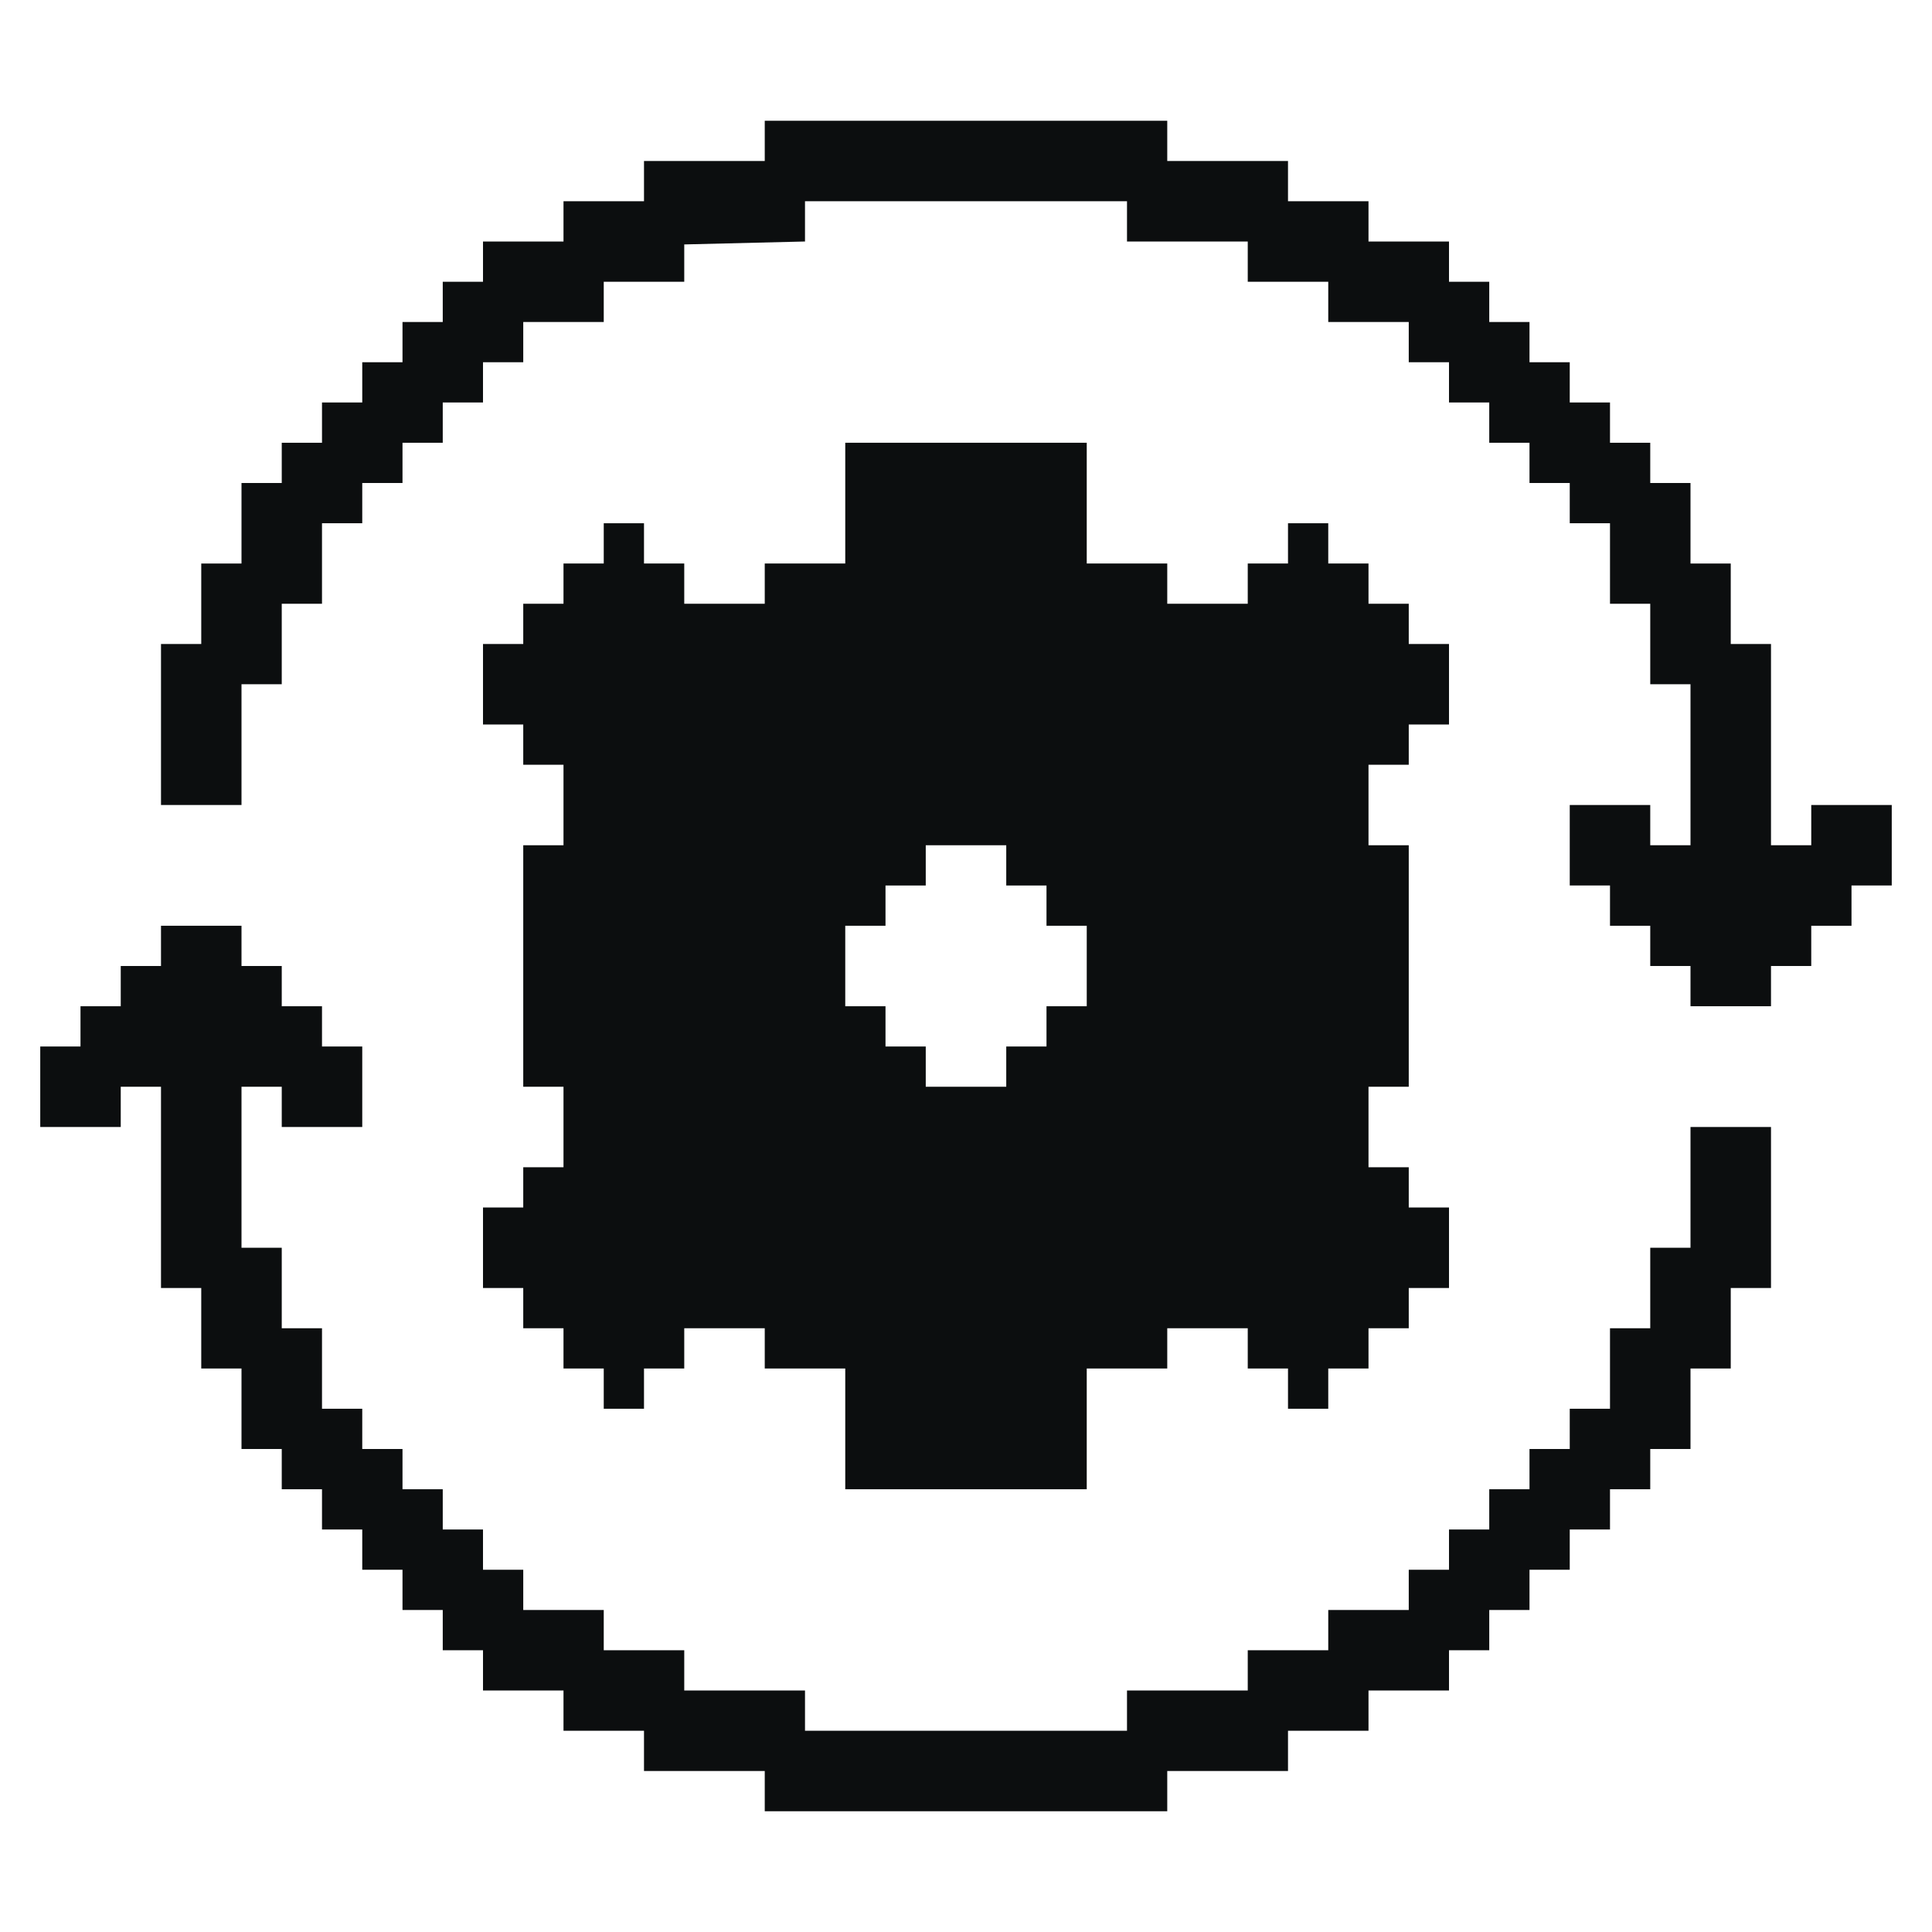
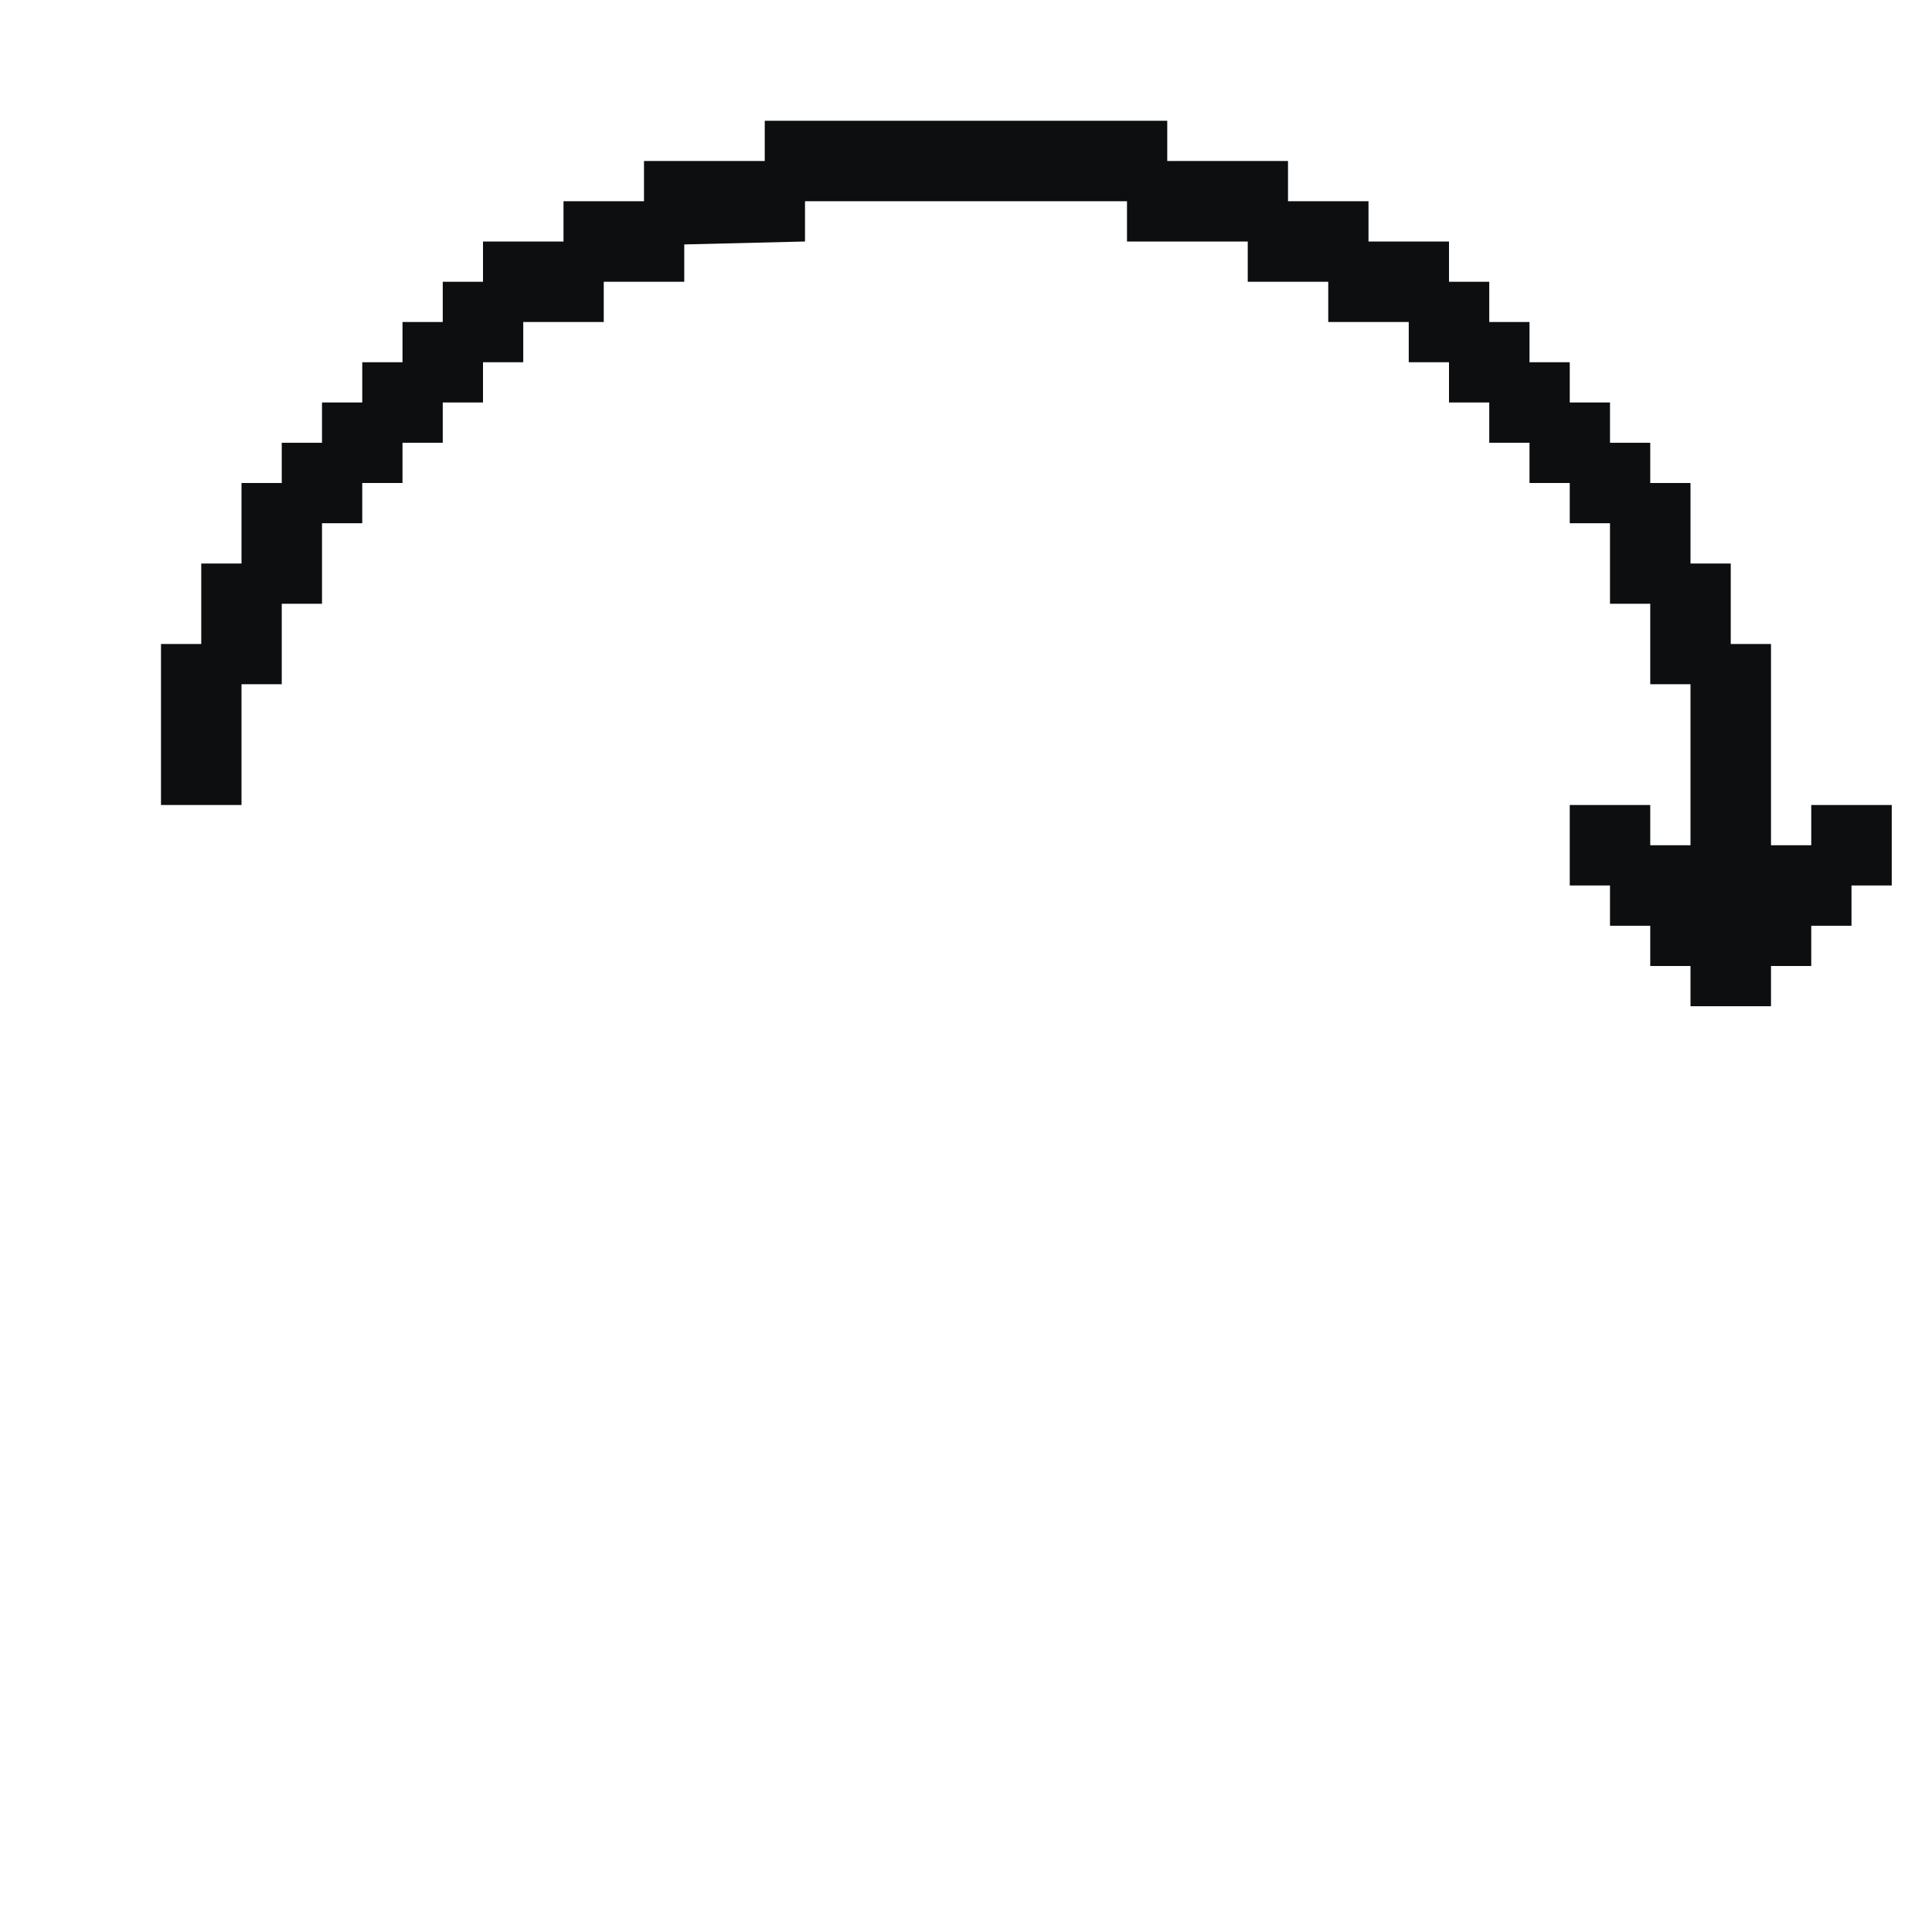
<svg xmlns="http://www.w3.org/2000/svg" width="48" height="48" viewBox="0 0 48 48" fill="none">
-   <path d="M32 44V43H34V42H36V41H37V40H38V39H39V38H40V37H41V36H42V34H43V32H44V28H42V31H41V33H40V35H39V36H38V37H37V38H36V39H35V40H33V41H31V42H28V43H20V42H17V41H15V40H13V39H12V38H11V37H10V36H9V35H8V33H7V31H6V27H7V28H9V26H8V25H7V24H6V23H4V24H3V25H2V26H1V28H3V27H4V32L5 32L5 34H6L6 36H7V37H8V38H9V39H10L10 40H11V41H12L12 42L14 42V43H16V44H19V45H29V44H32Z" fill="#0C0E0F" />
  <path d="M16 5V4H19V3H29V4L32 4V5H34V6H36V7H37V8H38V9H39V10H40V11H41V12H42V14H43V16H44V21H45V20H47V22H46V23H45V24H44V25H42V24H41V23H40V22H39V20H41V21H42V17H41V15H40V13H39V12H38V11H37V10H36V9H35V8H33V7H31V6H28V5L20 5V6L17 6.073V7H15V8H13V9H12V10H11V11H10V12H9V13H8V15H7V17H6V20H4L4 16H5V14H6V12H7V11H8V10H9V9H10V8H11V7H12V6H14V5H16Z" fill="#0C0E0F" />
-   <path fill-rule="evenodd" clip-rule="evenodd" d="M13 27V21H14V19H13V18H12V16H13V15H14V14H15V13H16V14H17V15H19V14H21V11H27V14H29V15H31V14H32V13H33V14H34V15H35V16H36V18H35V19H34V21H35V27H34V29H35V30H36V32H35V33H34V34H33V35H32V34H31V33H29V34H27V35V37H21V35V34H19V33H17V34H16V35H15V34H14V33H13V32H12V30H13V29H14V27H13ZM23 22H22V23H21V25H22V26H23V27H25V26H26V25H27V23H26V22H25V21H23V22Z" fill="#0C0E0F" />
</svg>